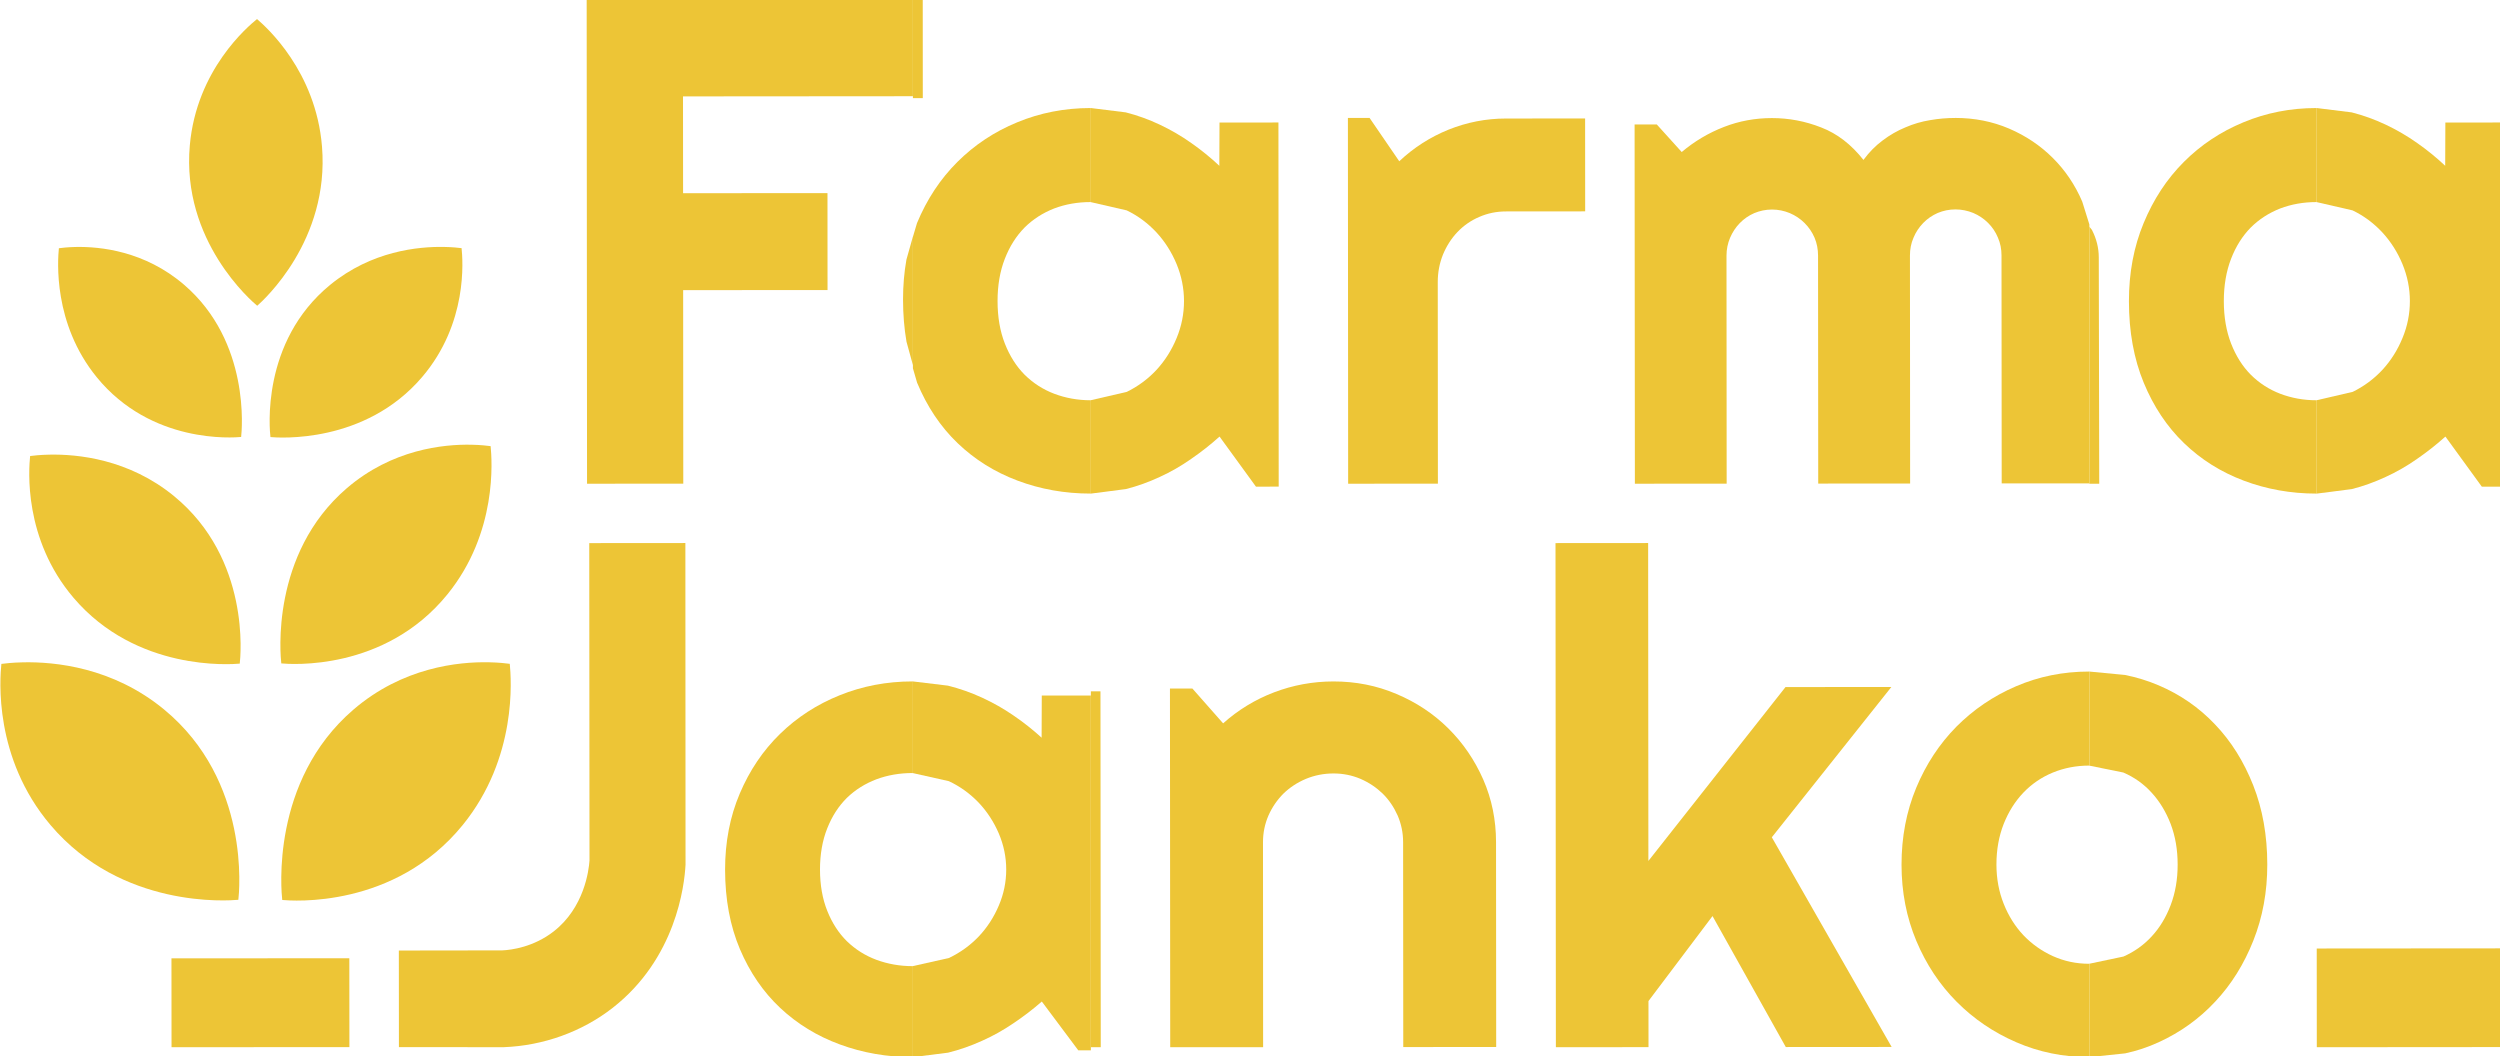
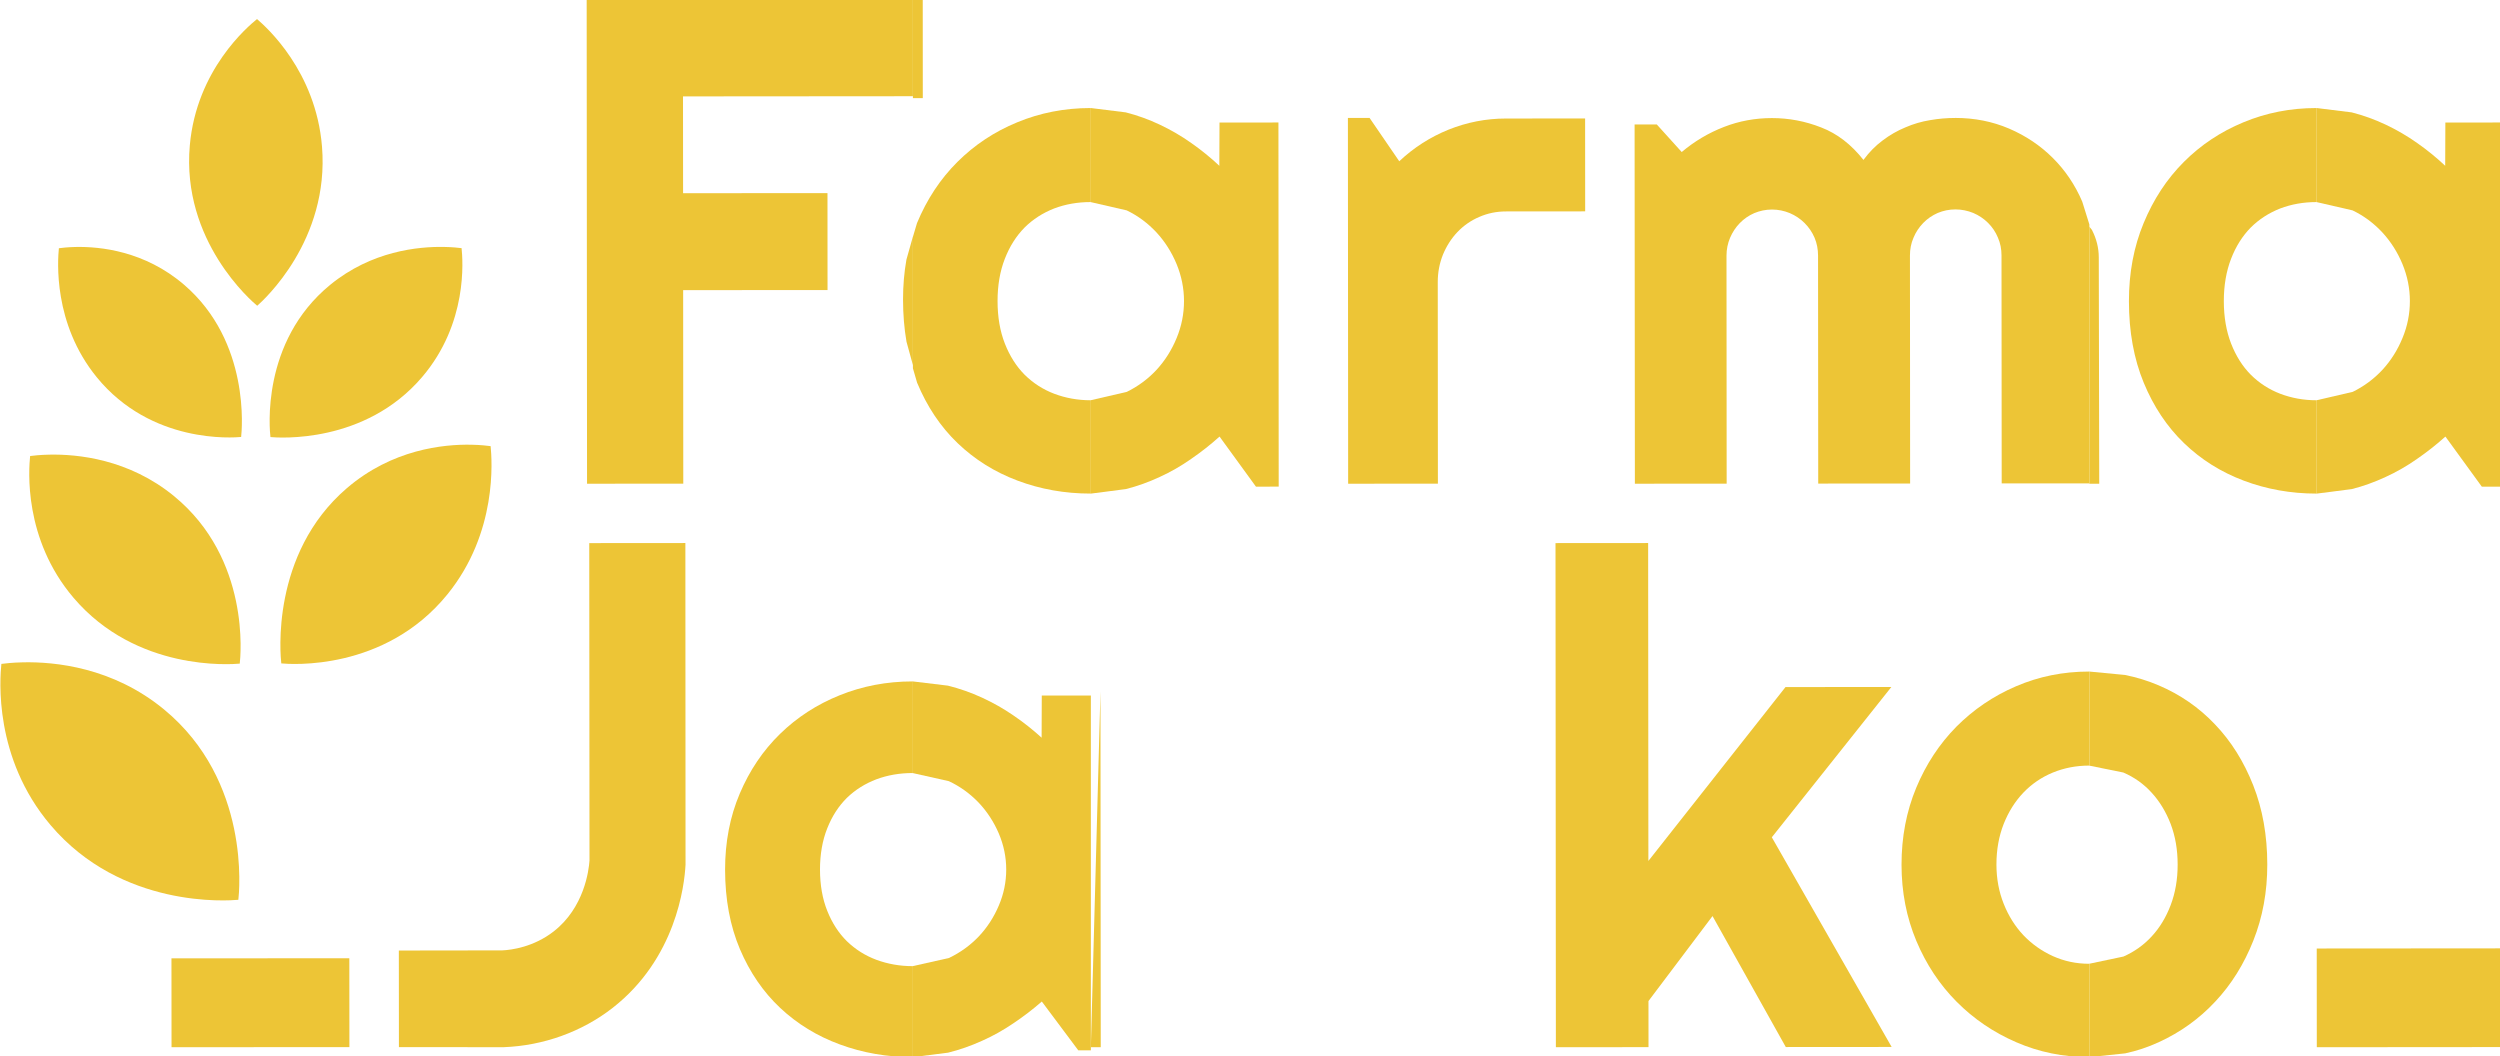
<svg xmlns="http://www.w3.org/2000/svg" xmlns:ns1="http://www.inkscape.org/namespaces/inkscape" xmlns:ns2="http://sodipodi.sourceforge.net/DTD/sodipodi-0.dtd" width="168.472mm" height="71.166mm" viewBox="0 0 168.472 71.166" version="1.1" id="svg1" ns1:export-filename="bitmapec.svg" ns1:export-xdpi="96" ns1:export-ydpi="96">
  <ns2:namedview id="namedview1" pagecolor="#ffffff" bordercolor="#000000" borderopacity="0.25" ns1:showpageshadow="2" ns1:pageopacity="0.0" ns1:pagecheckerboard="0" ns1:deskcolor="#d1d1d1" ns1:document-units="mm" ns1:zoom="0.52347032" ns1:cx="240.70133" ns1:cy="923.64358" ns1:window-width="1920" ns1:window-height="1009" ns1:window-x="1912" ns1:window-y="-8" ns1:window-maximized="1" ns1:current-layer="g54" />
  <defs id="defs1" />
  <g ns1:label="Vrstva 1" ns1:groupmode="layer" id="layer1" transform="translate(-24.054,-103.817)">
    <g id="g54" transform="matrix(0.265,0,0,0.265,21.696,134.144)">
      <g id="g1" transform="matrix(2.514,0,0,2.514,-935.502,-114.62)">
        <path d="M 467.951,69 468,69.006 v 9.27 l -0.043,-0.01 c -1.29,0.001 -2.509,0.208 -3.657,0.634 -1.136,0.436 -2.131,1.055 -2.982,1.88 -0.841,0.837 -1.501,1.856 -1.986,3.084 -0.484,1.214 -0.731,2.612 -0.731,4.17 0.002,1.571 0.251,2.967 0.738,4.181 0.486,1.214 1.149,2.244 1.99,3.069 0.852,0.823 1.847,1.453 2.984,1.876 1.15,0.422 2.368,0.639 3.658,0.638 L 468,97.792 v 9.204 l -0.021,0.003 c -2.604,0.001 -5.067,-0.433 -7.364,-1.279 -2.309,-0.846 -4.322,-2.083 -6.039,-3.695 -1.73,-1.626 -3.08,-3.607 -4.078,-5.954 -0.996,-2.361 -1.494,-5.029 -1.497,-8.03 -10e-4,-2.796 0.493,-5.362 1.485,-7.699 0.994,-2.338 2.341,-4.344 4.068,-6.029 1.715,-1.674 3.726,-2.982 6.034,-3.912 2.296,-0.929 4.758,-1.401 7.363,-1.402 z" fill="#edc536" fill-rule="evenodd" id="path28" />
        <path d="m 468,24 v 13 l -0.649,-2.362 c -0.232,-1.342 -0.349,-2.764 -0.35,-4.27 -10e-4,-1.403 0.114,-2.748 0.343,-4.036 z" fill="#edc536" fill-rule="evenodd" id="path29" />
        <path d="m 468,0 v 9.804 l -23.256,0.018 0.008,9.792 14.606,-0.009 0.006,9.804 -14.605,0.011 0.013,19.575 L 435.037,49 435,0.025 Z" fill="#edc536" fill-rule="evenodd" id="path30" />
        <path d="m 468,69 3.539,0.426 c 1.189,0.297 2.331,0.697 3.45,1.212 1.117,0.516 2.175,1.111 3.186,1.808 1.01,0.687 1.963,1.443 2.843,2.245 l 0.016,-4.263 4.966,-0.004 v 35.889 l -1.273,0.001 -3.688,-4.936 c -0.902,0.79 -1.865,1.525 -2.875,2.201 -1.011,0.688 -2.069,1.286 -3.185,1.778 -1.118,0.506 -2.257,0.907 -3.422,1.194 L 468,107 v -9.206 l 3.645,-0.82 c 1.151,-0.55 2.151,-1.274 3.016,-2.179 0.855,-0.907 1.532,-1.95 2.03,-3.13 0.5,-1.169 0.747,-2.383 0.747,-3.644 -10e-4,-1.25 -0.251,-2.463 -0.751,-3.644 -0.502,-1.167 -1.18,-2.21 -2.035,-3.115 -0.869,-0.905 -1.869,-1.638 -3.022,-2.175 L 468,78.273 Z" fill="#edc536" fill-rule="evenodd" id="path31" />
        <path d="M 485.949,11 486,11.006 v 9.515 l -0.044,-0.01 c -1.296,0 -2.52,0.212 -3.672,0.648 -1.141,0.448 -2.139,1.084 -2.994,1.932 -0.843,0.859 -1.509,1.905 -1.996,3.165 -0.486,1.245 -0.734,2.681 -0.732,4.278 10e-4,1.611 0.25,3.046 0.739,4.291 0.488,1.245 1.154,2.303 1.998,3.149 0.858,0.846 1.857,1.494 2.999,1.927 1.153,0.434 2.377,0.656 3.674,0.656 L 486,40.55 v 9.444 l -0.021,0.003 c -2.615,0.003 -5.089,-0.442 -7.396,-1.311 -2.318,-0.869 -4.339,-2.138 -6.065,-3.793 -1.736,-1.669 -3.093,-3.703 -4.095,-6.112 L 468,37.325 V 24.03 l 0.413,-1.39 c 0.996,-2.398 2.35,-4.457 4.084,-6.186 1.723,-1.72 3.741,-3.06 6.06,-4.014 2.306,-0.955 4.777,-1.437 7.392,-1.44 z" fill="#edc536" fill-rule="evenodd" id="path32" />
        <path d="M 468.994,0 469,9.999 468,10 V 8.56494e-4 Z" fill="#edc536" fill-rule="evenodd" id="path33" />
-         <path d="M 486.972,70 487,105.999 486,106 V 70.001 Z" fill="#edc536" fill-rule="evenodd" id="path34" />
-         <path d="m 510.538,69.001 c 2.246,-0.001 4.376,0.414 6.377,1.268 2,0.842 3.742,1.998 5.237,3.476 1.496,1.48 2.674,3.213 3.544,5.189 0.861,1.977 1.286,4.08 1.288,6.311 l 0.016,20.731 -9.4,0.008 -0.015,-20.731 c 0,-0.949 -0.19,-1.85 -0.554,-2.693 -0.378,-0.845 -0.873,-1.584 -1.52,-2.22 -0.649,-0.623 -1.39,-1.12 -2.248,-1.49 -0.847,-0.357 -1.754,-0.542 -2.719,-0.541 -0.987,0 -1.915,0.186 -2.787,0.545 -0.881,0.371 -1.634,0.869 -2.28,1.494 -0.635,0.637 -1.141,1.376 -1.516,2.221 -0.364,0.844 -0.552,1.745 -0.55,2.695 L 503.424,105.995 494.027,106 494,69.719 l 2.269,-0.003 3.109,3.525 c 1.516,-1.354 3.233,-2.406 5.151,-3.137 1.915,-0.73 3.916,-1.101 6.009,-1.103 z" fill="#edc536" fill-rule="evenodd" id="path35" />
+         <path d="M 486.972,70 487,105.999 486,106 Z" fill="#edc536" fill-rule="evenodd" id="path34" />
        <path d="M 586.951,68 587,68.005 v 9.516 l -0.044,-0.008 c -1.29,0.001 -2.508,0.237 -3.656,0.707 -1.137,0.472 -2.129,1.143 -2.982,2.037 -0.839,0.882 -1.501,1.941 -1.986,3.163 -0.484,1.236 -0.732,2.6 -0.731,4.117 0.002,1.421 0.252,2.751 0.737,3.961 0.487,1.222 1.15,2.28 1.991,3.173 0.854,0.893 1.847,1.599 2.984,2.115 1.15,0.515 2.369,0.774 3.659,0.773 L 587,97.552 v 9.445 l -0.021,0.002 c -2.604,0.001 -5.067,-0.502 -7.364,-1.499 -2.308,-0.998 -4.311,-2.361 -6.039,-4.1 -1.718,-1.727 -3.081,-3.783 -4.078,-6.157 -0.994,-2.374 -1.495,-4.937 -1.497,-7.7 -10e-4,-2.798 0.494,-5.397 1.485,-7.784 0.994,-2.388 2.353,-4.446 4.068,-6.187 1.727,-1.729 3.726,-3.095 6.034,-4.085 2.296,-0.988 4.758,-1.486 7.363,-1.487 z" fill="#edc536" fill-rule="evenodd" id="path36" />
        <path d="m 542.37,55 0.024,32.158 13.871,-17.589 10.707,-0.008 -12.093,15.204 12.121,21.208 -10.707,0.008 -7.412,-13.248 -6.478,8.596 0.004,4.663 L 533.037,106 533,55.007 Z" fill="#edc536" fill-rule="evenodd" id="path37" />
        <path d="m 514.192,12 3.002,4.383 c 1.465,-1.379 3.123,-2.443 4.986,-3.198 1.862,-0.744 3.793,-1.123 5.793,-1.125 l 8.021,-0.007 0.006,9.398 -8.021,0.007 c -0.955,0 -1.851,0.189 -2.693,0.555 -0.851,0.365 -1.578,0.874 -2.202,1.524 -0.613,0.647 -1.102,1.404 -1.464,2.276 -0.351,0.874 -0.533,1.804 -0.531,2.794 L 521.103,48.995 512.025,49 512,12.001 Z" fill="#edc536" fill-rule="evenodd" id="path38" />
        <path d="m 573.444,12.001 c 1.93,-0.001 3.742,0.356 5.427,1.074 1.698,0.728 3.163,1.711 4.43,2.971 1.256,1.25 2.258,2.732 2.979,4.421 l 0.72,2.306 v 26.192 l -8.868,0.006 -0.018,-23.067 c 0,-0.637 -0.117,-1.238 -0.361,-1.794 -0.233,-0.568 -0.57,-1.065 -1,-1.494 -0.431,-0.428 -0.93,-0.763 -1.5,-1.006 -0.57,-0.23 -1.174,-0.357 -1.802,-0.356 -0.638,0 -1.231,0.127 -1.789,0.359 -0.558,0.245 -1.046,0.581 -1.464,1.009 -0.417,0.429 -0.754,0.927 -0.986,1.495 -0.245,0.556 -0.36,1.159 -0.36,1.794 l 0.018,23.067 -9.296,0.007 -0.017,-23.067 c -0.002,-0.636 -0.117,-1.238 -0.35,-1.793 -0.244,-0.568 -0.582,-1.066 -1.012,-1.494 -0.429,-0.429 -0.93,-0.763 -1.5,-1.006 -0.57,-0.232 -1.162,-0.359 -1.801,-0.359 -0.639,0.001 -1.232,0.13 -1.79,0.362 -0.557,0.242 -1.044,0.579 -1.463,1.009 -0.419,0.428 -0.743,0.925 -0.987,1.495 -0.231,0.554 -0.359,1.157 -0.358,1.794 L 550.312,48.993 541.028,49 541,12.662 l 2.244,-0.003 2.522,2.79 c 1.291,-1.089 2.719,-1.936 4.275,-2.538 1.546,-0.604 3.172,-0.895 4.846,-0.896 1.708,-0.001 3.37,0.311 4.986,0.947 1.627,0.625 3.046,1.724 4.277,3.285 0.571,-0.776 1.21,-1.426 1.941,-1.97 0.718,-0.544 1.485,-0.985 2.3,-1.321 0.8,-0.348 1.637,-0.592 2.498,-0.732 0.858,-0.15 1.707,-0.221 2.555,-0.221 z" fill="#edc536" fill-rule="evenodd" id="path39" />
        <path d="m 486,11 3.533,0.439 c 1.187,0.304 2.327,0.715 3.443,1.244 1.115,0.527 2.171,1.138 3.182,1.856 1.008,0.705 1.959,1.479 2.837,2.302 l 0.017,-4.375 5.961,-0.004 0.027,36.832 -2.301,0.003 -3.683,-5.066 c -0.901,0.812 -1.862,1.565 -2.87,2.259 -1.009,0.707 -2.064,1.319 -3.18,1.826 -1.114,0.518 -2.254,0.931 -3.417,1.225 L 486,50 v -9.447 l 3.637,-0.844 c 1.15,-0.566 2.147,-1.306 3.013,-2.236 0.854,-0.929 1.528,-2 2.027,-3.211 0.497,-1.201 0.745,-2.448 0.745,-3.741 -0.001,-1.282 -0.252,-2.528 -0.75,-3.739 -0.499,-1.2 -1.177,-2.269 -2.032,-3.198 -0.868,-0.928 -1.864,-1.68 -3.016,-2.232 L 486,20.518 Z" fill="#edc536" fill-rule="evenodd" id="path40" />
        <path d="m 587,68 3.596,0.344 c 1.174,0.233 2.308,0.582 3.398,1.046 2.183,0.926 4.097,2.243 5.718,3.959 1.632,1.704 2.916,3.76 3.863,6.159 0.947,2.398 1.421,5.067 1.422,8.007 0.003,2.763 -0.468,5.328 -1.412,7.704 -0.942,2.375 -2.223,4.434 -3.852,6.166 -1.62,1.741 -3.531,3.106 -5.712,4.107 -1.091,0.501 -2.224,0.878 -3.398,1.13 L 587,107 v -9.446 l 3.448,-0.726 c 1.092,-0.483 2.047,-1.155 2.857,-2.037 0.809,-0.87 1.45,-1.93 1.92,-3.164 0.472,-1.246 0.708,-2.611 0.706,-4.105 -0.001,-1.517 -0.239,-2.88 -0.711,-4.116 -0.473,-1.221 -1.115,-2.279 -1.925,-3.16 -0.812,-0.893 -1.768,-1.563 -2.859,-2.033 L 587,77.518 Z" fill="#edc536" fill-rule="evenodd" id="path41" />
        <path d="m 587,23 0.259,0.324 c 0.462,0.898 0.692,1.823 0.694,2.777 L 588,49 587,49 Z" fill="#edc536" fill-rule="evenodd" id="path42" />
        <path d="M 609.949,11 610,11.006 v 9.515 l -0.043,-0.01 c -1.29,0.001 -2.509,0.214 -3.657,0.649 -1.135,0.448 -2.129,1.084 -2.98,1.931 -0.841,0.858 -1.504,1.907 -1.987,3.164 -0.483,1.248 -0.732,2.681 -0.731,4.281 10e-4,1.611 0.252,3.044 0.737,4.29 0.486,1.246 1.151,2.304 1.992,3.15 0.851,0.846 1.847,1.491 2.984,1.927 1.146,0.433 2.367,0.656 3.657,0.655 L 610,40.551 v 9.445 l -0.021,0.003 c -2.604,0.001 -5.066,-0.444 -7.363,-1.311 -2.309,-0.869 -4.322,-2.136 -6.04,-3.794 -1.729,-1.669 -3.08,-3.7 -4.075,-6.109 -0.998,-2.421 -1.496,-5.16 -1.498,-8.242 -0.003,-2.869 0.492,-5.503 1.486,-7.902 0.992,-2.399 2.339,-4.458 4.067,-6.189 1.714,-1.717 3.726,-3.059 6.033,-4.012 2.295,-0.955 4.756,-1.44 7.36,-1.44 z" fill="#edc536" fill-rule="evenodd" id="path43" />
        <path d="m 610,11 3.534,0.438 c 1.187,0.304 2.327,0.715 3.443,1.242 1.115,0.53 2.172,1.141 3.181,1.857 1.009,0.705 1.958,1.481 2.836,2.303 l 0.017,-4.375 5.962,-0.004 0.027,36.834 -2.303,0.001 -3.681,-5.066 c -0.902,0.812 -1.863,1.565 -2.87,2.261 -1.008,0.706 -2.065,1.318 -3.179,1.825 -1.115,0.518 -2.254,0.931 -3.417,1.227 L 610,50 v -9.447 l 3.638,-0.844 c 1.151,-0.565 2.147,-1.307 3.013,-2.236 0.853,-0.928 1.529,-2 2.026,-3.212 0.498,-1.2 0.746,-2.446 0.745,-3.741 0,-1.28 -0.251,-2.527 -0.751,-3.739 -0.499,-1.2 -1.176,-2.269 -2.031,-3.197 -0.867,-0.929 -1.864,-1.681 -3.016,-2.232 L 610,20.517 Z" fill="#edc536" fill-rule="evenodd" id="path44" />
        <path d="M 628.993,96 629,105.985 610.007,106 610,96.015 Z" fill="#edc536" fill-rule="evenodd" id="path45" />
        <path d="m 401.654,2 c 0.96,0.824 5.952,5.276 6.574,12.898 C 409,24.388 402.313,30.442 401.674,31 401.143,30.562 394,24.454 394.856,14.781 395.532,7.117 400.74,2.742 401.654,2 Z" fill="#edc536" fill-rule="evenodd" id="path46" />
        <path d="m 420.576,25.049 c 0.863,0.016 1.486,0.088 1.77,0.124 0.123,1.208 0.654,7.594 -3.996,13.042 -5.789,6.784 -14.516,6.142 -15.337,6.068 -0.079,-0.656 -1.013,-9.62 6.04,-15.398 4.19,-3.434 8.934,-3.885 11.523,-3.836 z" fill="#edc536" fill-rule="evenodd" id="path47" />
        <path d="m 423.345,45.056 c 0.945,0.019 1.628,0.102 1.939,0.143 0.137,1.389 0.716,8.734 -4.376,15 -6.342,7.801 -15.9,7.064 -16.798,6.978 -0.089,-0.754 -1.11,-11.064 6.614,-17.71 4.59,-3.948 9.785,-4.467 12.621,-4.411 z" fill="#edc536" fill-rule="evenodd" id="path48" />
        <path d="m 383.298,25.053 c 2.465,-0.053 6.983,0.391 10.978,3.82 6.724,5.772 5.848,14.74 5.772,15.398 -0.781,0.074 -9.09,0.729 -14.611,-6.049 -4.437,-5.444 -3.941,-11.834 -3.825,-13.041 0.27,-0.036 0.864,-0.11 1.686,-0.128 z" fill="#edc536" fill-rule="evenodd" id="path49" />
        <path d="m 380.641,46.059 c 2.836,-0.059 8.032,0.43 12.627,4.202 7.732,6.348 6.725,16.215 6.639,16.937 C 399.008,67.281 389.453,68 383.101,60.545 378,54.556 378.569,47.528 378.703,46.199 c 0.311,-0.04 0.993,-0.12 1.938,-0.14 z" fill="#edc536" fill-rule="evenodd" id="path50" />
-         <path d="m 425.113,67.062 c 1.028,0.021 1.77,0.111 2.108,0.156 0.146,1.509 0.779,9.492 -4.758,16.303 -6.892,8.48 -17.28,7.679 -18.257,7.585 C 404.112,90.285 403,79.081 411.397,71.858 416.385,67.565 422.031,67 425.113,67.062 Z" fill="#edc536" fill-rule="evenodd" id="path51" />
        <path d="m 377.987,67.067 c 3.205,-0.067 9.078,0.49 14.271,4.774 8.742,7.214 7.605,18.426 7.507,19.247 C 398.75,91.182 387.947,92 380.766,83.526 375,76.723 375.645,68.735 375.795,67.226 c 0.352,-0.046 1.124,-0.137 2.192,-0.159 z" fill="#edc536" fill-rule="evenodd" id="path52" />
        <path d="M 410.992,97 411,105.988 393.008,106 393,97.012 Z" fill="#edc536" fill-rule="evenodd" id="path53" />
        <path d="M 444.984,55 445,87.537 c -0.111,2.137 -0.977,9.5 -7.388,14.494 -3.087,2.406 -6.99,3.813 -10.994,3.965 l -3.67,0.004 v -0.011 l -6.94,0.004 -0.008,-9.775 6.94,-0.005 v -0.003 l 3.492,-0.003 c 0.976,-0.04 3.215,-0.348 5.23,-1.92 3.087,-2.405 3.554,-6.166 3.623,-7.158 L 435.261,55.008 Z" fill="#edc536" fill-rule="evenodd" id="path54" />
      </g>
    </g>
  </g>
</svg>